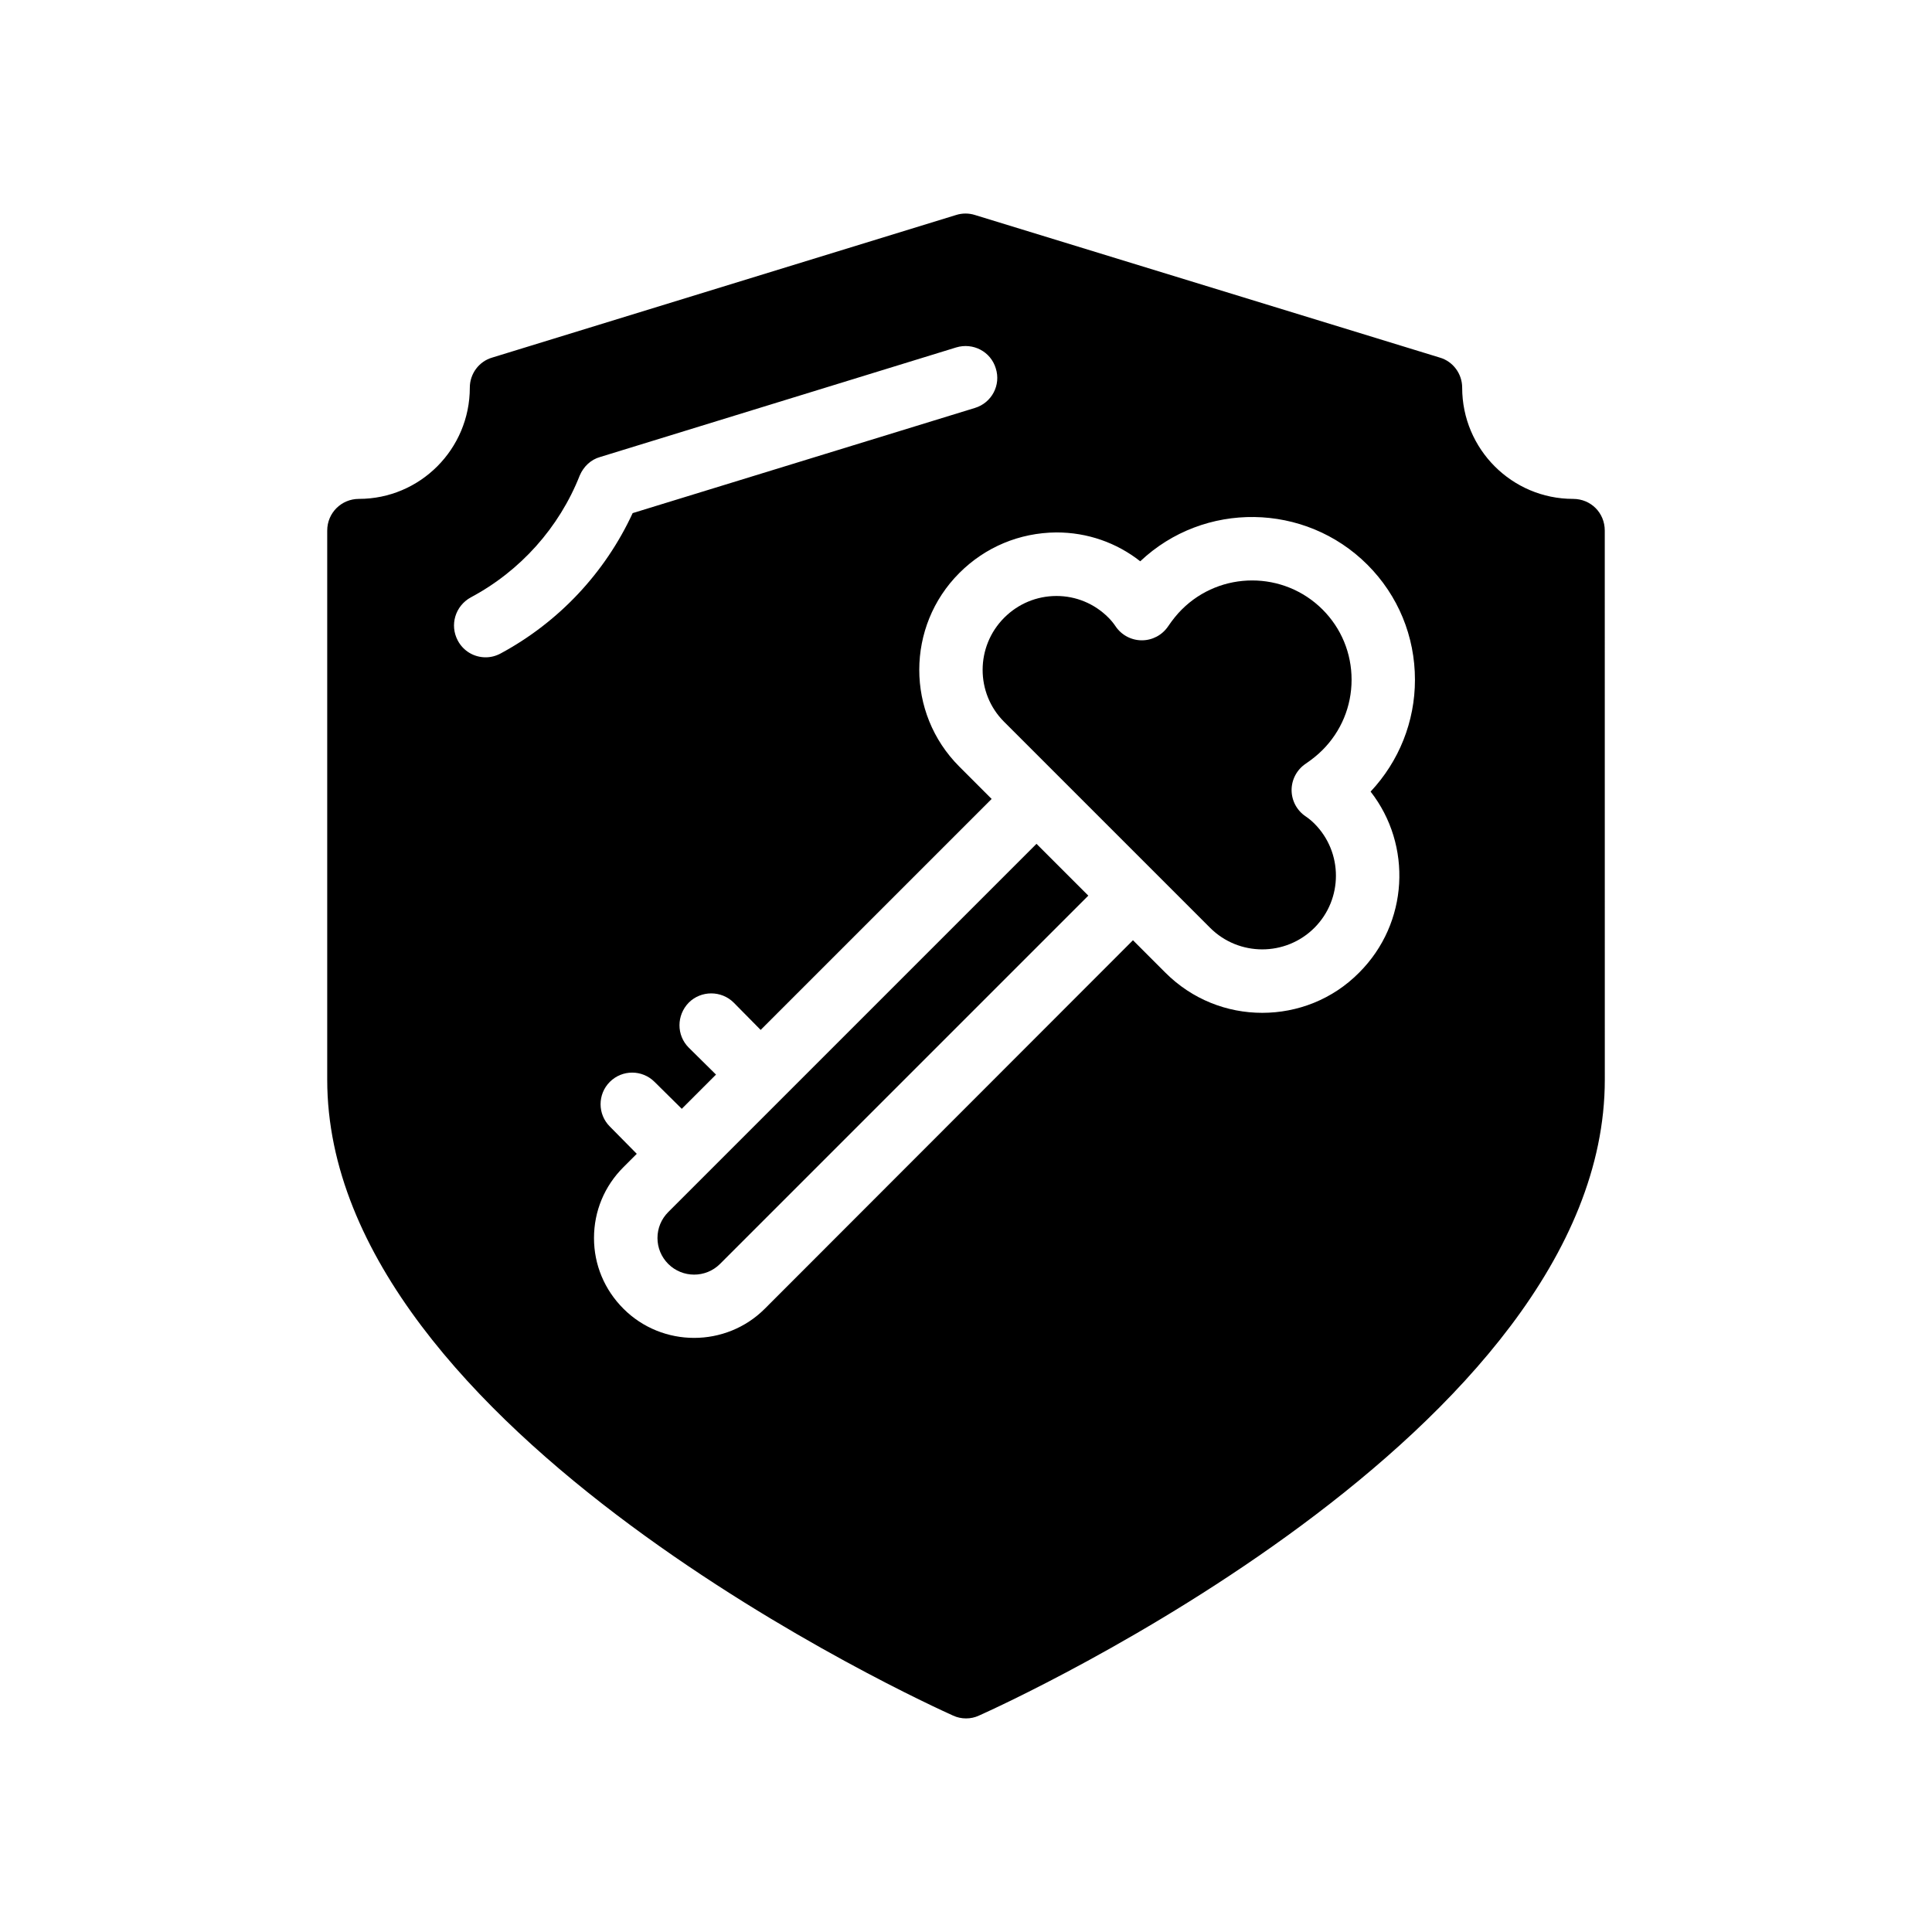
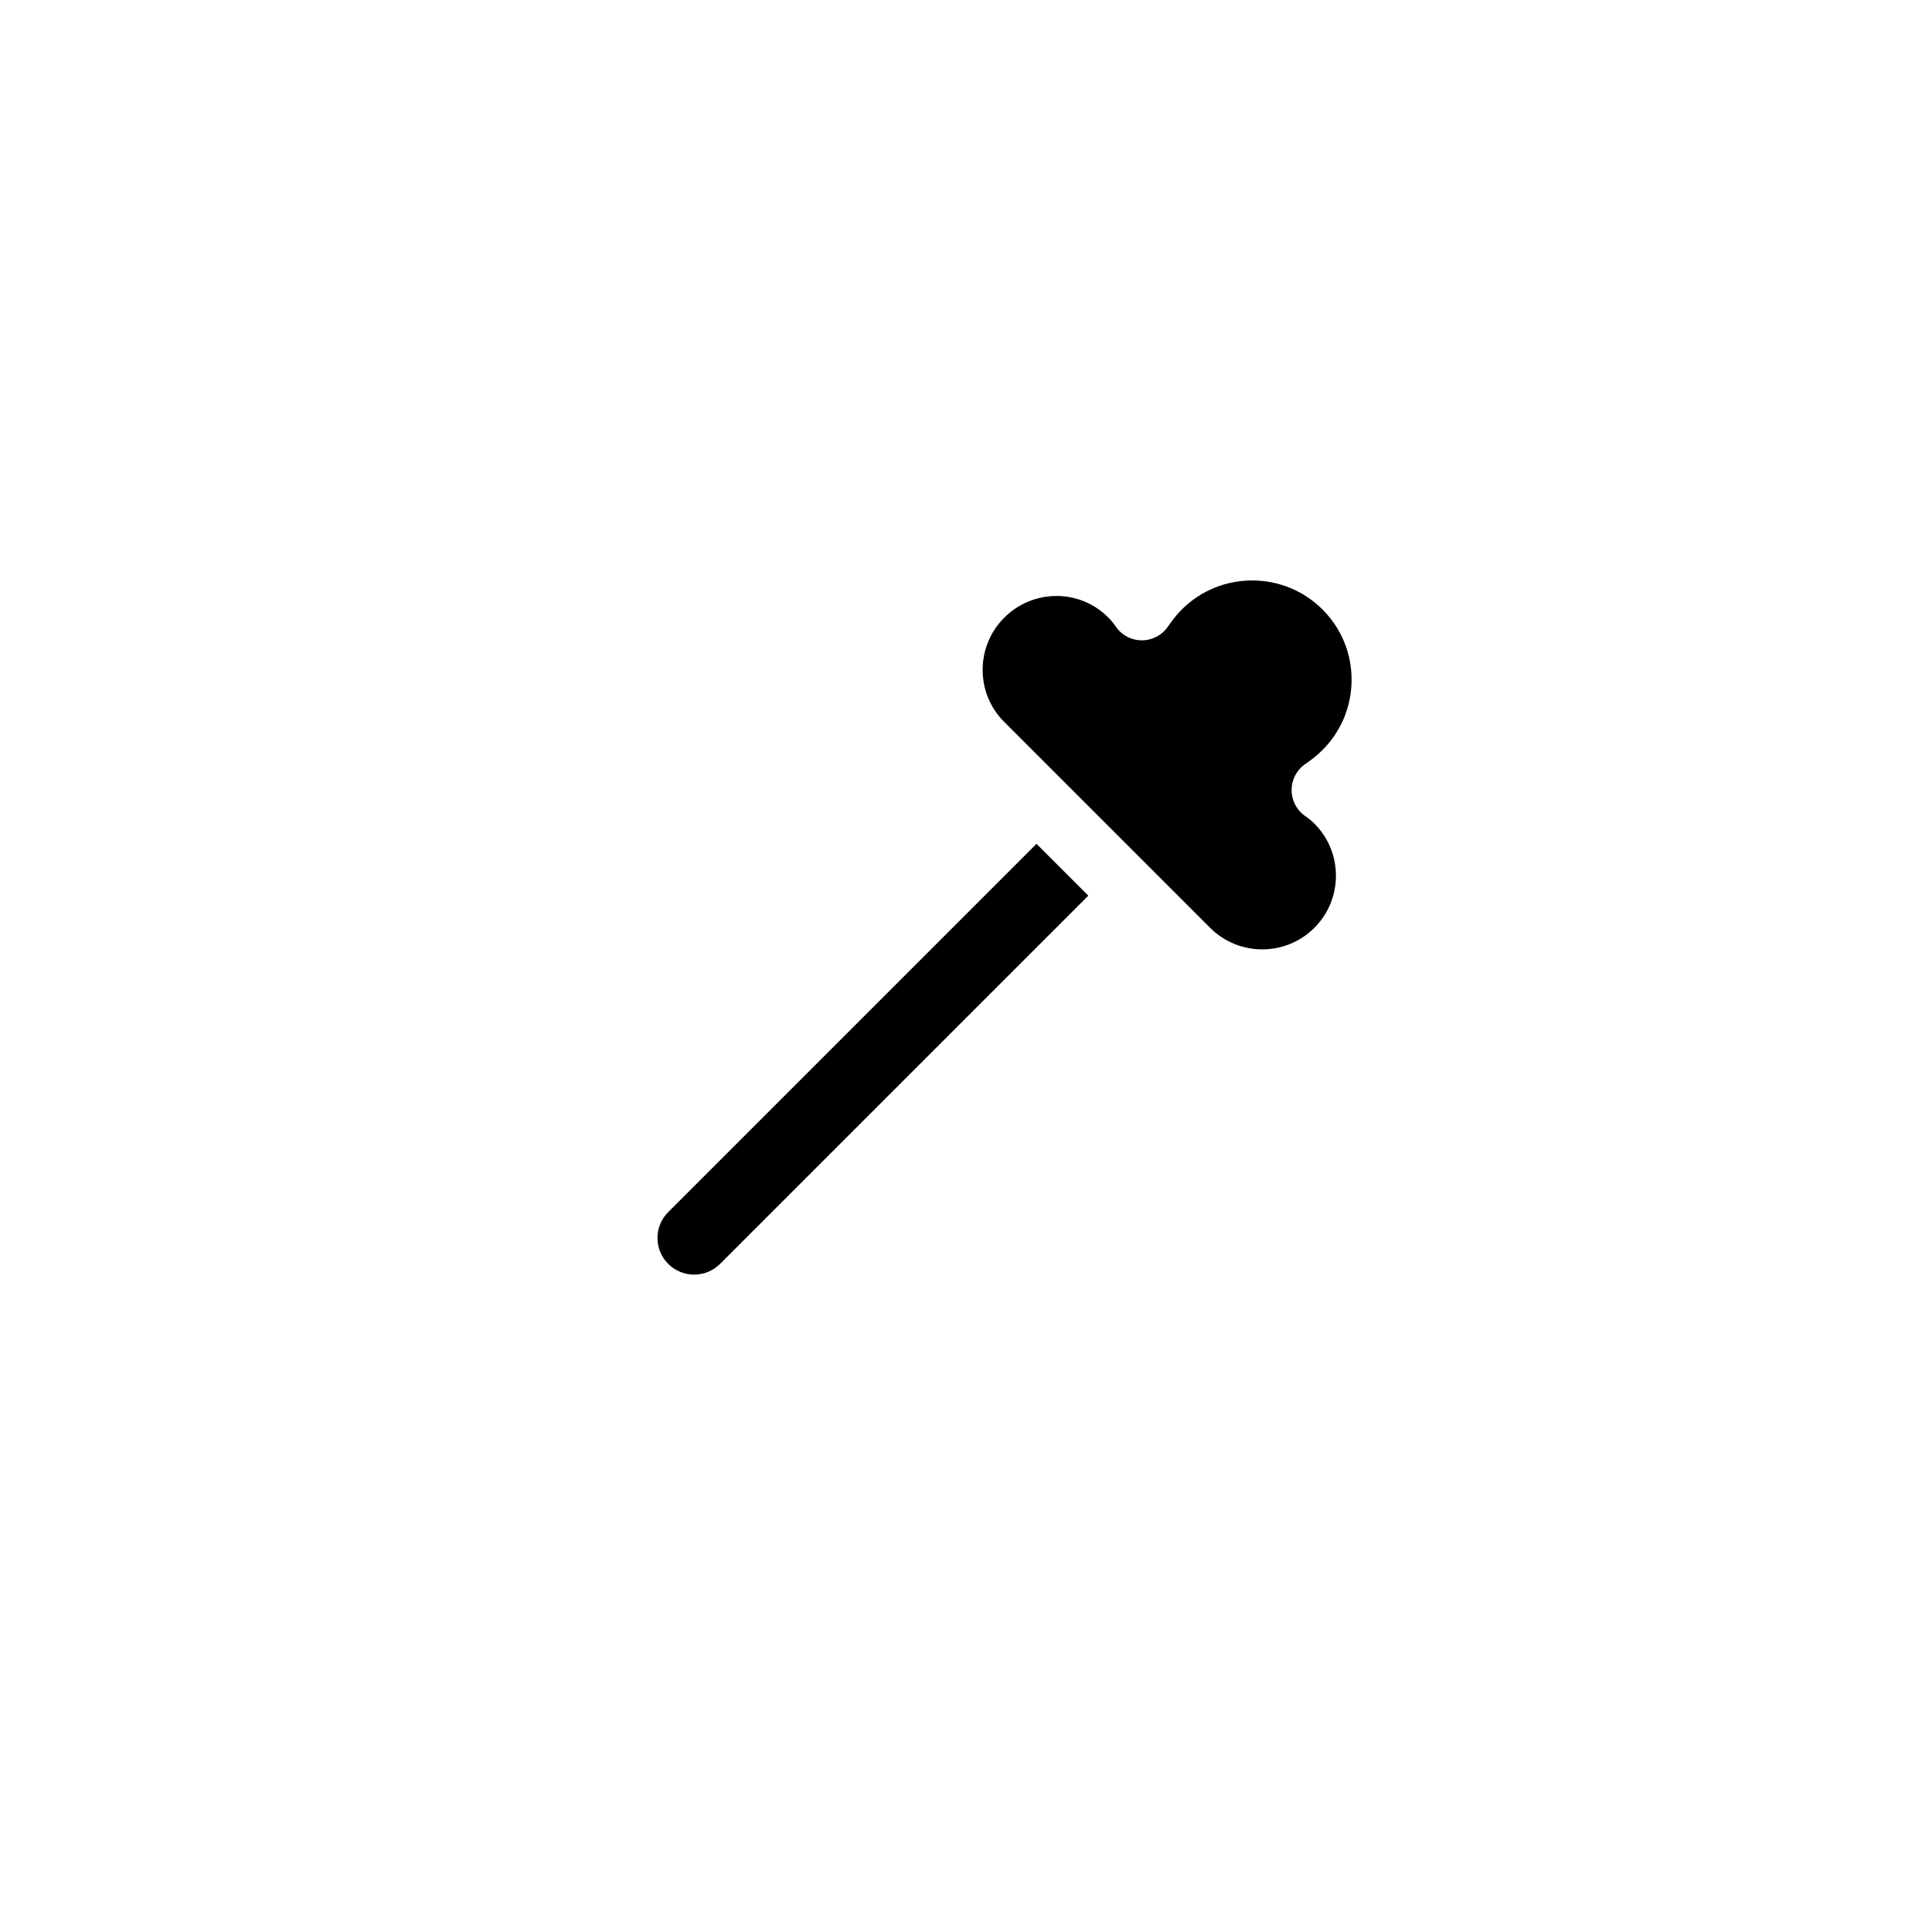
<svg xmlns="http://www.w3.org/2000/svg" fill="#000000" width="800px" height="800px" version="1.1" viewBox="144 144 512 512">
  <g>
    <path d="m351.55 434.75v0.008h-0.008l-30.457 30.457c-1.832 1.84-2.848 4.273-2.848 6.867s1.016 5.031 2.848 6.867c3.785 3.777 9.941 3.789 13.73 0l97.598-97.598-13.73-13.73z" />
    <path d="m489.98 346.42c1.746-1.184 3.207-2.367 4.469-3.629 4.981-4.973 7.734-11.605 7.734-18.648 0.008-7.035-2.731-13.645-7.684-18.605-10.293-10.285-27.031-10.285-37.324 0-1.25 1.242-2.426 2.703-3.621 4.457-1.562 2.309-4.164 3.695-6.953 3.695h-0.043c-2.805-0.016-5.414-1.43-6.961-3.769-0.539-0.805-1.176-1.57-1.883-2.277-3.676-3.676-8.555-5.703-13.738-5.703h-0.035c-5.207 0.016-10.109 2.051-13.805 5.75-7.617 7.617-7.641 19.992-0.059 27.574l54.621 54.621c7.617 7.609 20.008 7.609 27.625 0 7.617-7.617 7.617-20.02 0-27.633-0.707-0.695-1.477-1.344-2.277-1.883-2.332-1.547-3.746-4.156-3.762-6.961-0.008-2.789 1.379-5.418 3.695-6.988z" />
-     <path d="m569.28 284.61c0-4.711-3.688-8.398-8.398-8.398-16.207 0-29.391-13.191-29.391-29.48 0-3.688-2.434-6.969-5.961-7.977l-123.18-37.785c-1.594-0.504-3.359-0.504-4.953 0l-122.93 37.785c-3.527 1.008-5.961 4.289-5.961 7.977 0 16.289-13.184 29.48-29.391 29.48-4.617 0-8.398 3.688-8.398 8.398v145.51c0 93.289 159.12 165.5 165.84 168.52 1.109 0.516 2.277 0.758 3.453 0.758s2.352-0.242 3.441-0.758c6.809-3.023 165.84-75.234 165.84-168.52zm-292.63 32.578c-1.258 0.672-2.602 1.008-3.945 1.008-3.023 0-5.879-1.605-7.391-4.449-2.184-4.125-0.672-9.152 3.441-11.43 13.105-6.969 23.426-18.473 28.887-32.32 1.016-2.359 2.938-4.199 5.375-4.879l94.379-29.043c4.457-1.352 9.152 1.082 10.496 5.543 1.426 4.441-1.09 9.152-5.543 10.496l-90.688 27.867c-7.301 15.789-19.562 28.887-35.012 37.207zm227.55 84.551c-7.055 7.144-16.375 10.672-25.695 10.672-9.32 0-18.559-3.527-25.695-10.672l-8.562-8.566-97.57 97.656c-5.121 5.129-11.926 7.727-18.727 7.727s-13.602-2.594-18.727-7.727c-5.039-5.031-7.809-11.664-7.809-18.727 0-7.137 2.769-13.77 7.809-18.801l3.527-3.527-7.137-7.231c-3.273-3.266-3.273-8.566 0-11.84 3.273-3.266 8.562-3.266 11.84 0l7.223 7.144 9.07-9.07-7.223-7.141c-3.273-3.273-3.273-8.559 0-11.926 3.273-3.266 8.648-3.266 11.922 0l7.137 7.231 61.211-61.211-8.566-8.574c-14.191-14.184-14.105-37.199 0-51.297 6.887-6.894 15.953-10.672 25.695-10.758h0.086c8.145 0 15.871 2.695 22.168 7.648 16.879-15.961 43.664-15.625 60.207 0.914 8.145 8.152 12.594 18.984 12.594 30.488 0 11.074-4.199 21.57-11.754 29.633 11.082 14.195 10.086 34.852-3.023 47.953z" />
  </g>
</svg>